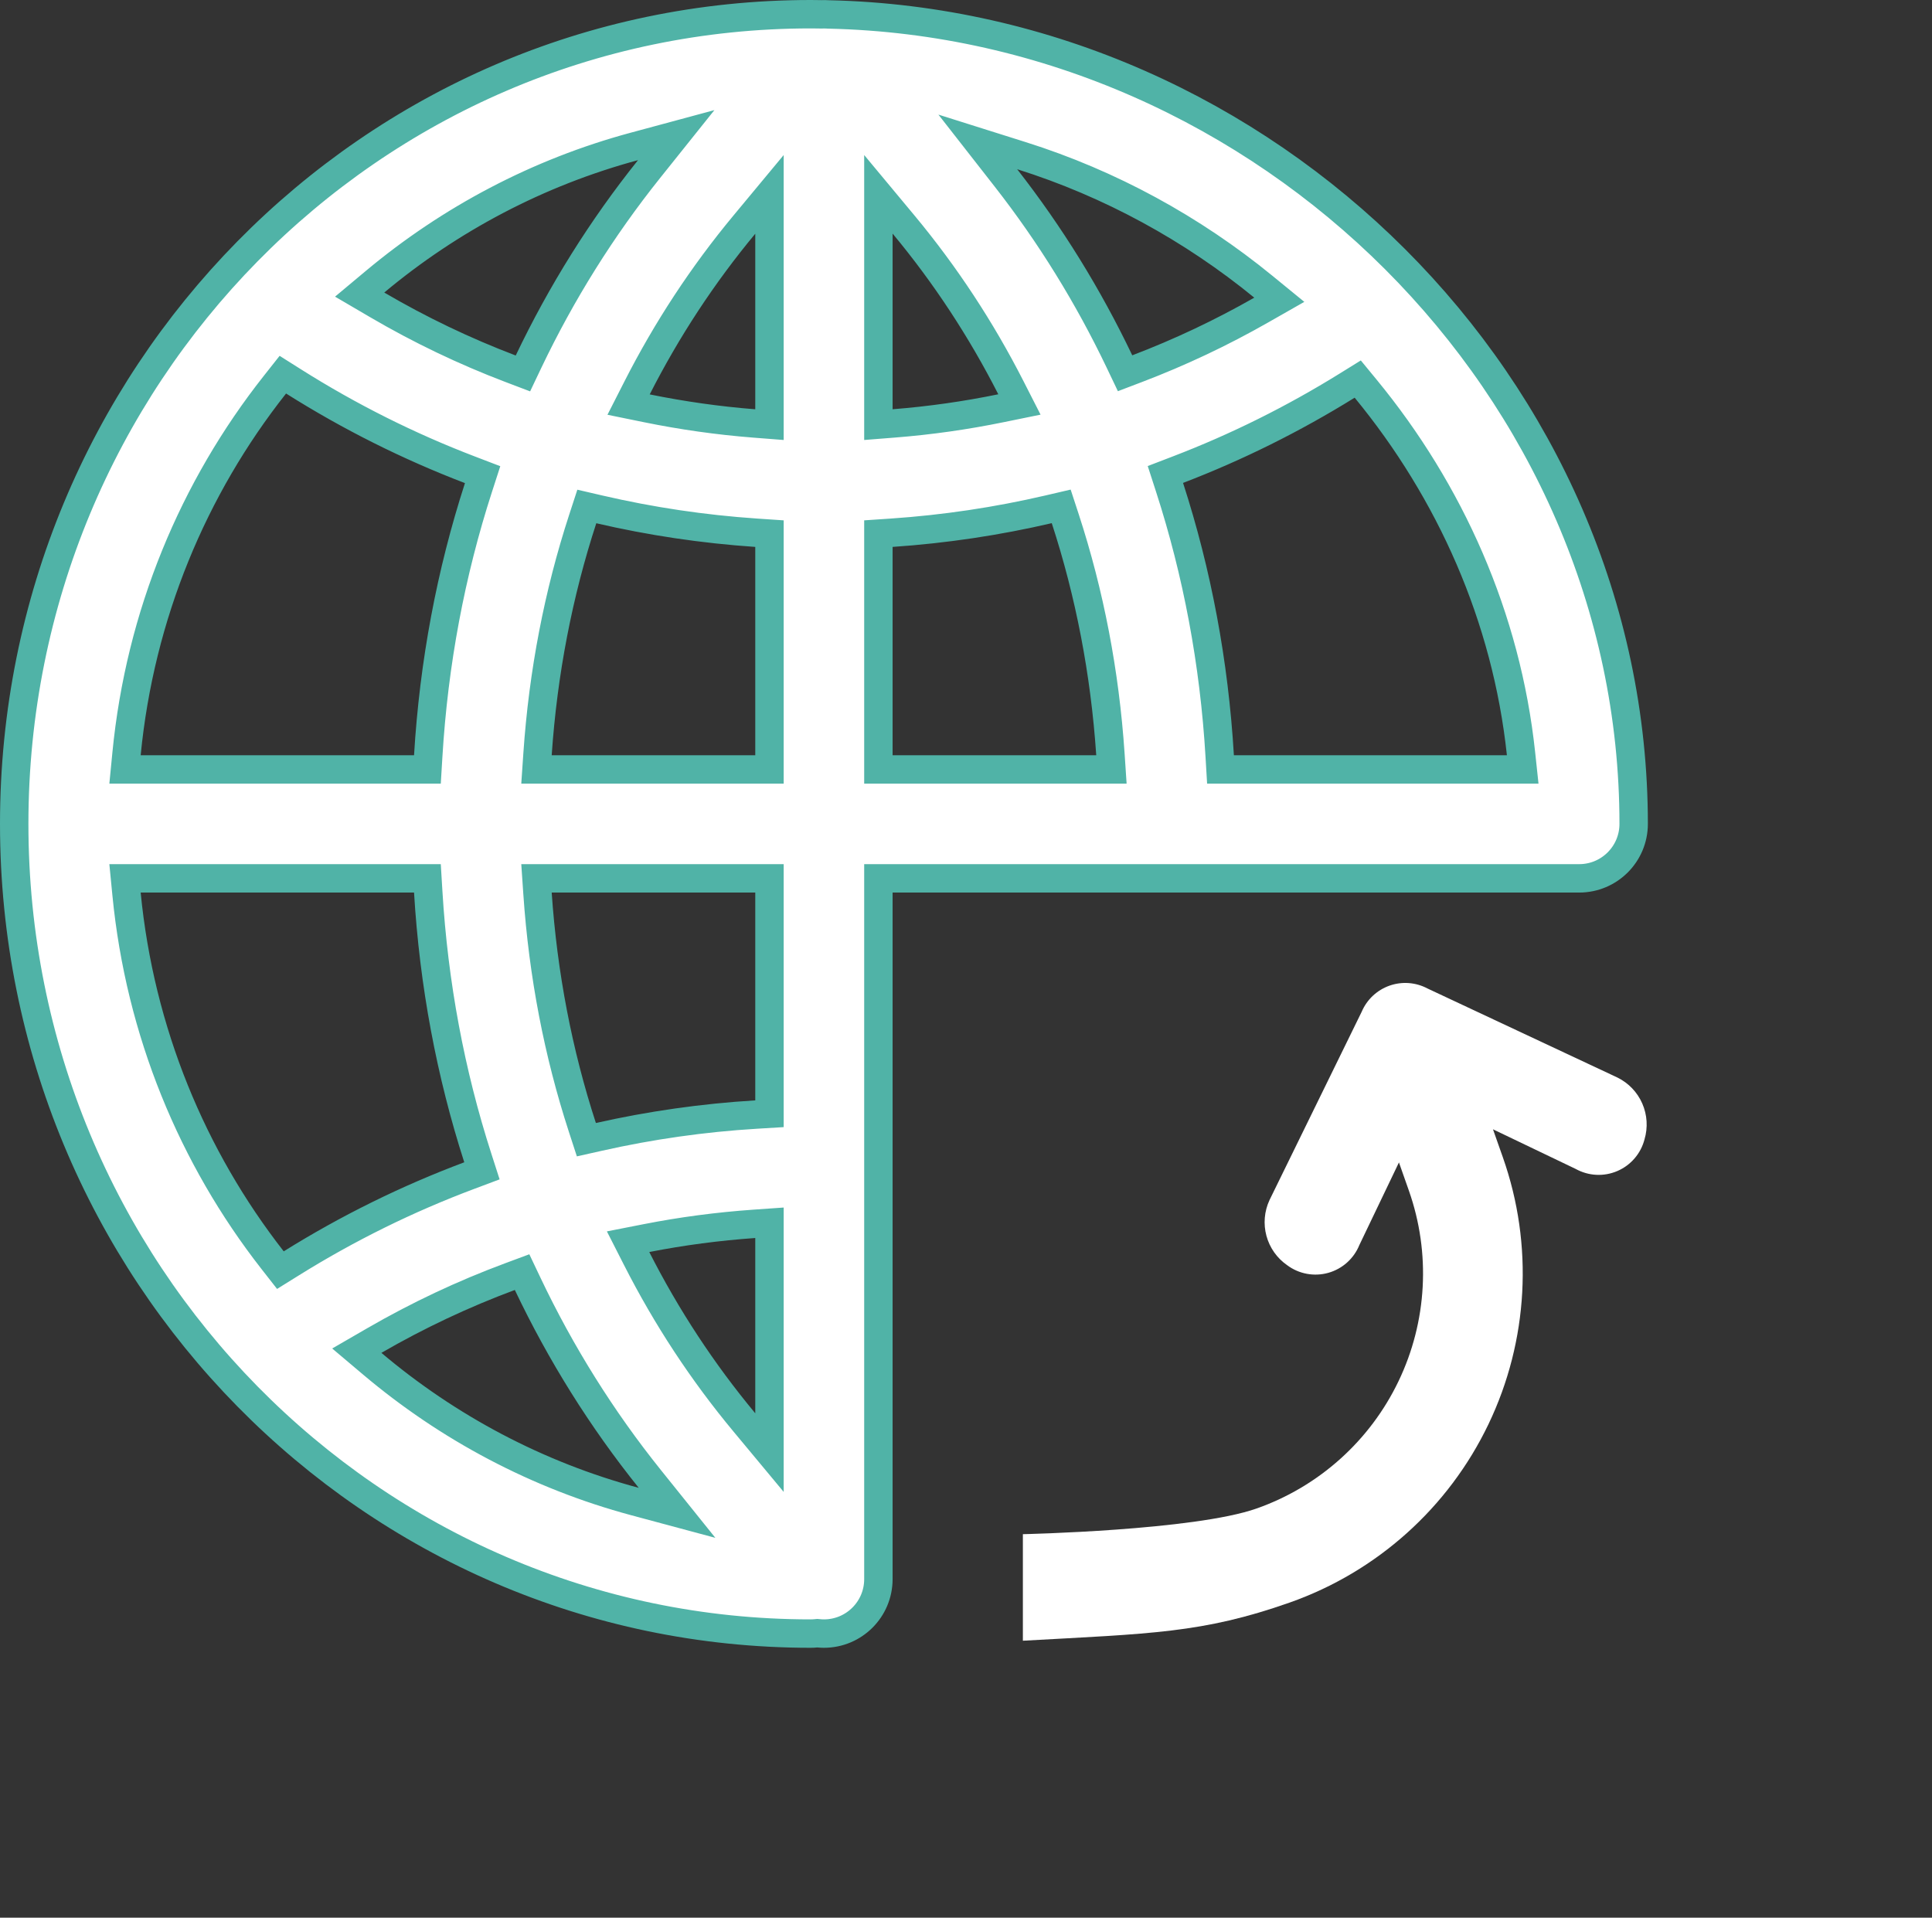
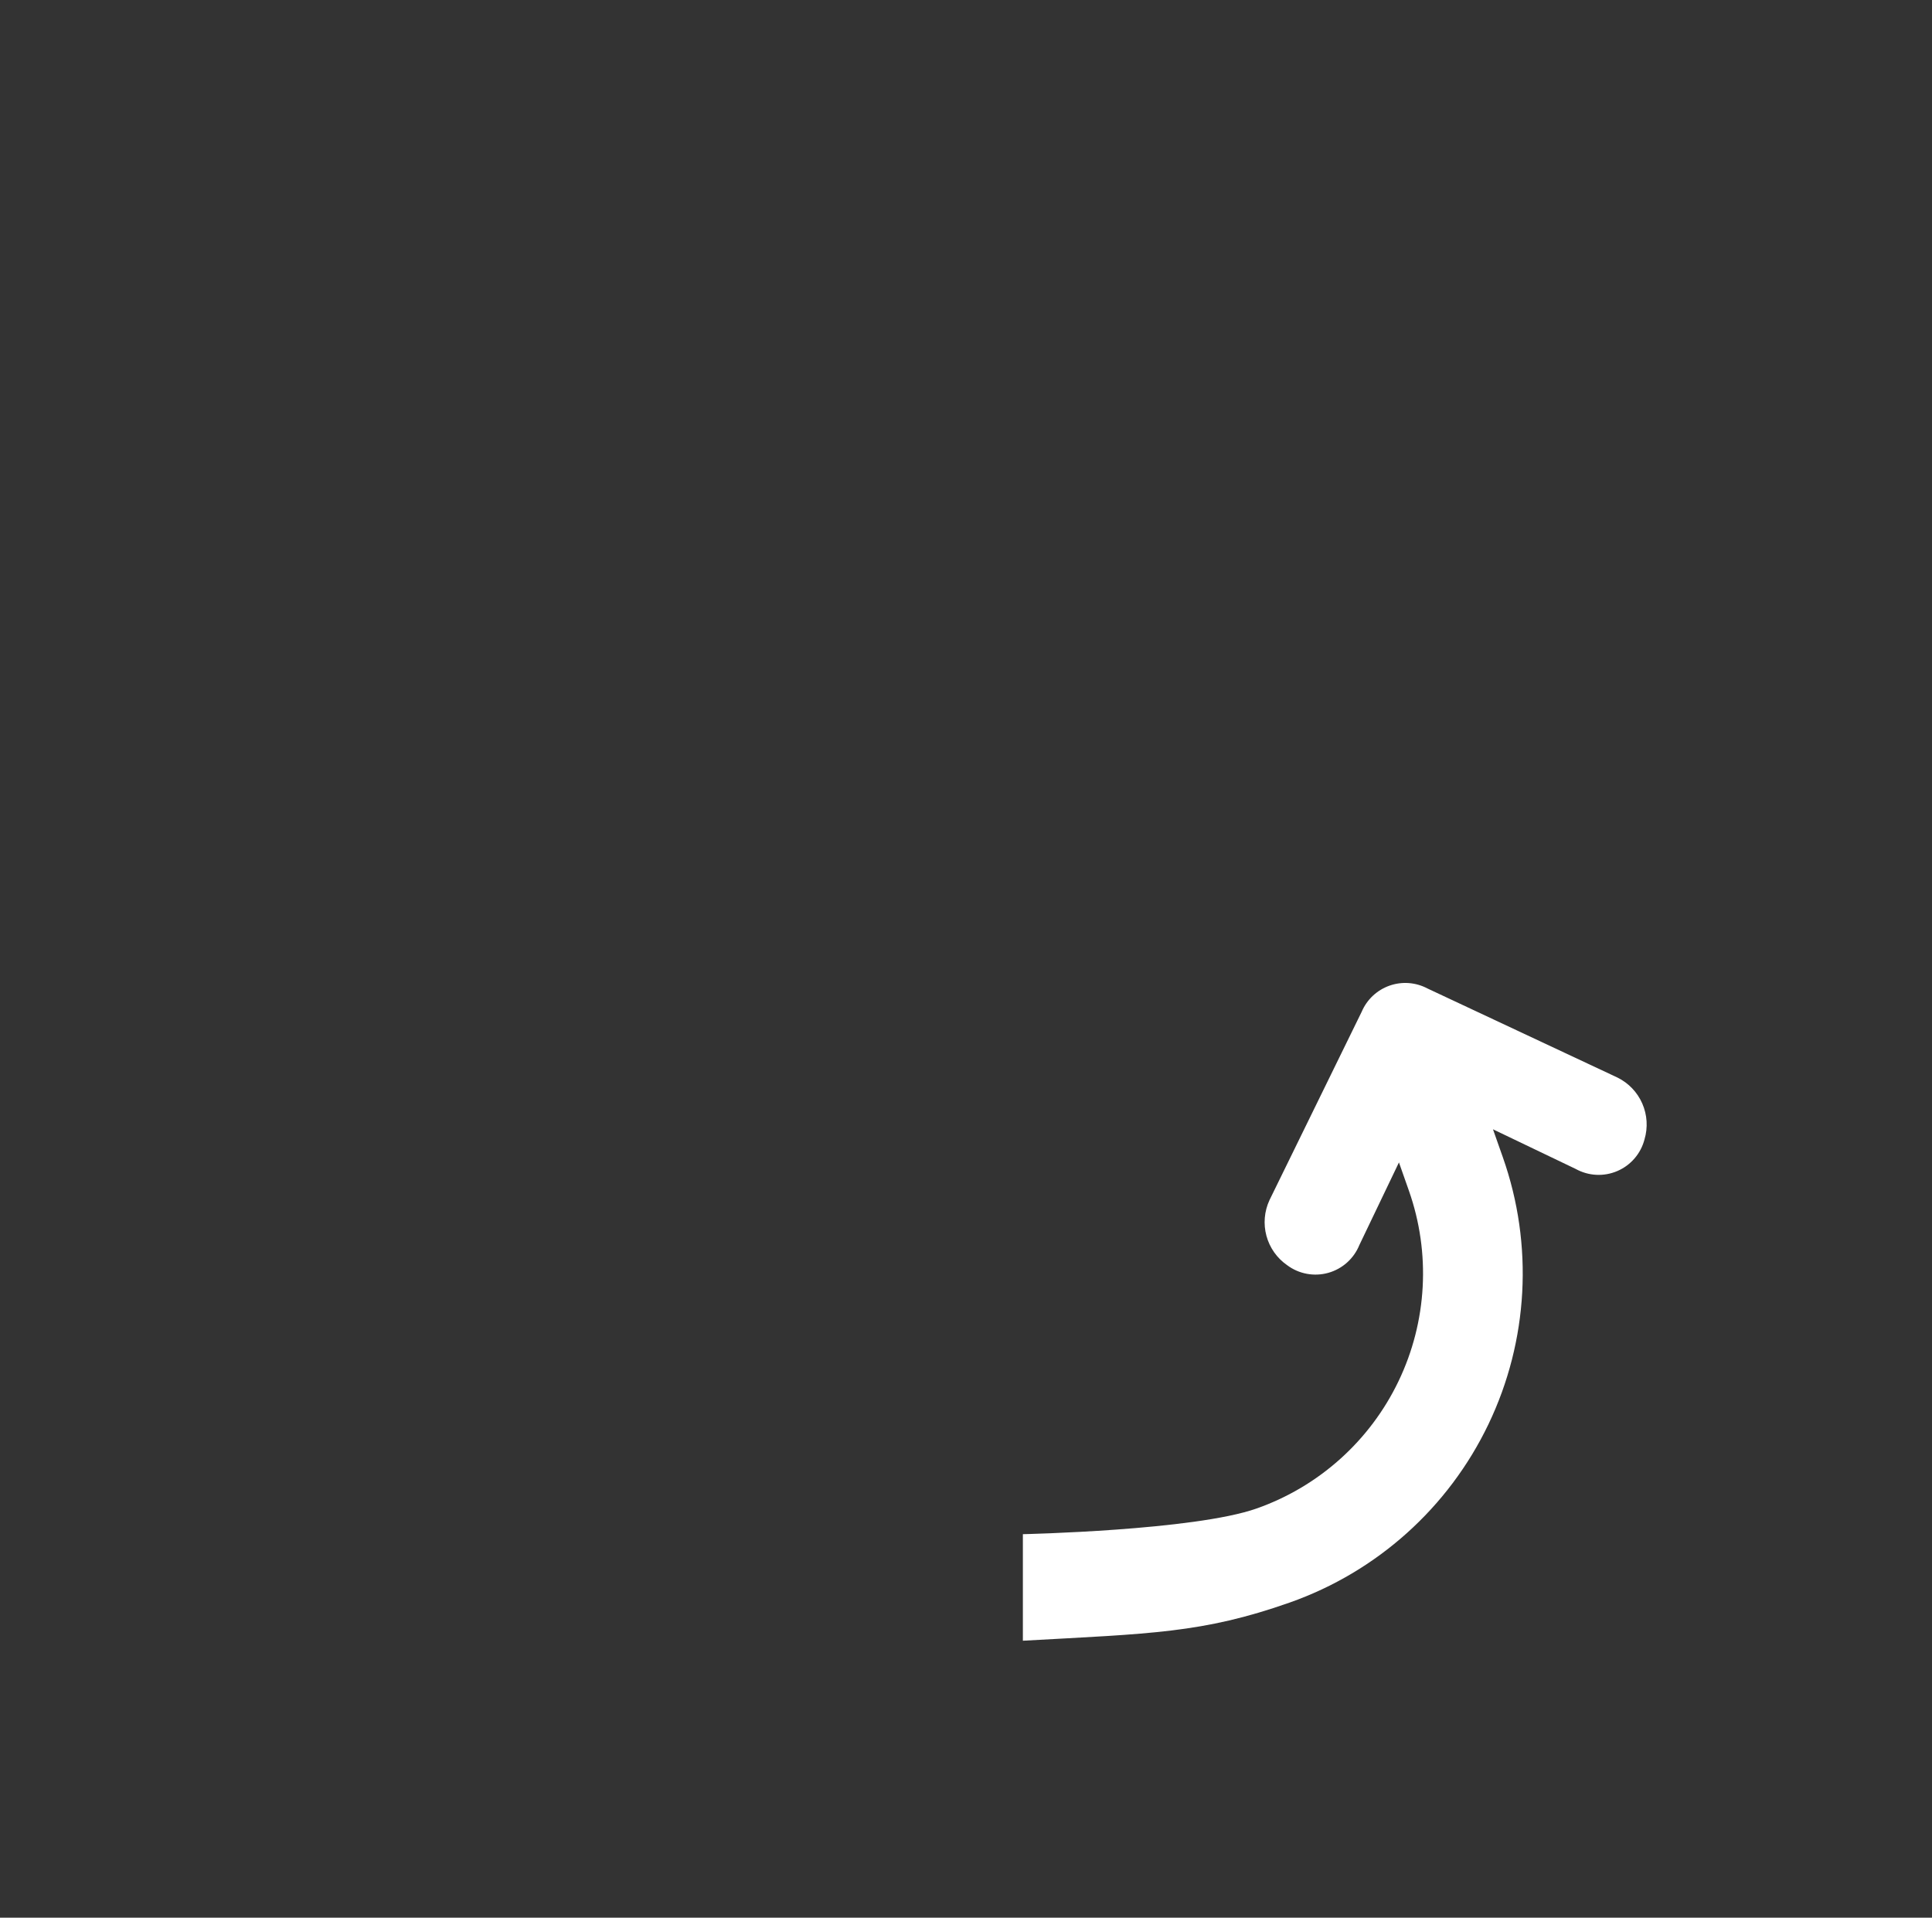
<svg xmlns="http://www.w3.org/2000/svg" width="136" height="135" viewBox="0 0 136 135" fill="none">
  <rect x="0" y="0" width="136" height="135" fill="#333333" stroke="none" />
-   <path d="M62.833 61.833H61.833V62.833V111.102V111.102V111.102V111.102V111.102V111.102V111.103V111.103V111.103V111.103V111.103V111.103V111.103V111.103V111.103V111.103V111.103V111.103V111.103V111.103V111.103V111.103V111.104V111.104V111.104V111.104V111.104V111.104V111.104V111.104V111.104V111.104V111.104V111.104V111.104V111.104V111.104V111.105V111.105V111.105V111.105V111.105V111.105V111.105V111.105V111.105V111.105V111.105V111.105V111.105V111.105V111.105V111.106V111.106V111.106V111.106V111.106V111.106V111.106V111.106V111.106V111.106V111.106V111.106V111.106V111.106V111.106V111.106V111.107V111.107V111.107V111.107V111.107V111.107V111.107V111.107V111.107V111.107V111.107V111.107V111.107V111.107V111.107V111.108V111.108V111.108V111.108V111.108V111.108V111.108V111.108V111.108V111.166C61.833 113.283 60.117 114.999 58 114.999C57.88 114.999 57.757 114.993 57.629 114.98L57.533 114.971L57.438 114.98C57.31 114.993 57.187 114.999 57.067 114.999C26.097 114.999 1 89.477 1 58C1 26.522 26.097 1 57.067 1C57.222 1 57.37 1.003 57.528 1.005C57.611 1.007 57.697 1.008 57.788 1.009L57.816 1.01L57.843 1.009C57.993 1.002 58.138 1.004 58.28 1.014L58.305 1.016L58.33 1.016C89.089 1.7 114.999 27.271 114.999 58C114.999 60.117 113.283 61.833 111.166 61.833H62.833ZM9.902 61.833H8.8L8.907 62.93C9.85 72.623 13.546 81.488 19.184 88.705L19.738 89.413L20.502 88.938C24.481 86.457 28.676 84.39 33.032 82.757L33.925 82.422L33.633 81.514C31.716 75.562 30.533 69.274 30.144 62.773L30.087 61.833H29.145H9.902ZM20.671 26.856L19.91 26.376L19.353 27.081C13.62 34.337 9.859 43.28 8.907 53.069L8.8 54.166H9.902H29.145H30.087L30.144 53.226C30.537 46.666 31.737 40.321 33.681 34.317L33.973 33.414L33.087 33.075C28.767 31.423 24.611 29.343 20.671 26.856ZM106.076 54.166H107.188L107.07 53.06C106.047 43.452 102.082 34.594 96.132 27.361L95.576 26.685L94.832 27.146C91.04 29.498 87.055 31.478 82.922 33.062L82.036 33.402L82.328 34.304C84.273 40.31 85.471 46.659 85.859 53.225L85.915 54.166H86.857H106.076ZM78.801 25.444L79.198 26.276L80.059 25.948C83.063 24.803 85.981 23.425 88.789 21.823L90.054 21.102L88.926 20.18C83.933 16.099 78.158 12.929 71.901 10.958L68.83 9.99L70.813 12.527C73.93 16.516 76.604 20.844 78.801 25.444ZM53.088 29.809L54.166 29.893V28.812V16.453V13.684L52.397 15.814C49.467 19.341 46.939 23.194 44.845 27.31L44.249 28.481L45.536 28.744C48.016 29.25 50.536 29.608 53.088 29.809ZM54.166 38.501V37.566L53.234 37.503C49.492 37.249 45.806 36.698 42.201 35.861L41.308 35.654L41.024 36.525C39.307 41.784 38.23 47.345 37.838 53.098L37.765 54.166H38.836H53.166H54.166V53.166V38.501ZM63.602 15.805L61.833 13.679V16.445V28.81V29.892L62.912 29.807C65.467 29.606 67.991 29.246 70.475 28.736L71.761 28.473L71.165 27.303C69.069 23.187 66.537 19.334 63.602 15.805ZM35.949 25.962L36.81 26.289L37.206 25.457C39.519 20.609 42.361 16.062 45.692 11.899L47.6 9.513L44.65 10.309C37.871 12.138 31.676 15.427 26.408 19.826L25.317 20.738L26.544 21.457C29.558 23.223 32.702 24.728 35.949 25.962ZM37.144 90.38L36.751 89.553L35.893 89.872C32.599 91.096 29.407 92.6 26.347 94.371L25.116 95.083L26.202 96C31.528 100.499 37.816 103.855 44.705 105.705L47.66 106.499L45.744 104.114C42.361 99.9 39.48 95.294 37.144 90.38ZM52.398 100.132L54.166 102.258V99.493V87.151V86.079L53.096 86.154C50.537 86.334 48.005 86.668 45.512 87.157L44.213 87.412L44.813 88.591C46.913 92.724 49.452 96.592 52.398 100.132ZM53.227 78.461L54.166 78.404V77.463V62.833V61.833H53.166H38.836H37.765L37.838 62.901C38.228 68.617 39.295 74.139 40.995 79.364L41.277 80.23L42.166 80.031C45.782 79.217 49.478 78.688 53.227 78.461ZM62.765 37.503L61.833 37.566L61.833 38.5L61.833 53.166L61.833 54.166H62.833H77.168H78.237L78.166 53.099C77.778 47.341 76.704 41.779 74.987 36.518L74.702 35.647L73.81 35.855C70.201 36.695 66.51 37.248 62.765 37.503Z" fill="white" stroke="#50B3A7" stroke-width="2" />
  <path d="M99.176 83.817L98.477 81.831L95.689 87.649C95.498 88.121 95.2 88.542 94.82 88.881C94.44 89.221 93.987 89.468 93.497 89.605C93.006 89.742 92.49 89.764 91.99 89.671C91.489 89.578 91.016 89.371 90.608 89.066C89.893 88.571 89.376 87.84 89.149 87.001C88.922 86.162 88.998 85.269 89.365 84.481L95.856 71.22C96.037 70.796 96.305 70.413 96.642 70.097C96.98 69.782 97.379 69.539 97.814 69.386C98.25 69.233 98.713 69.171 99.173 69.206C99.634 69.241 100.082 69.371 100.49 69.588L113.858 75.856C114.638 76.24 115.257 76.887 115.605 77.683C115.954 78.48 116.01 79.374 115.763 80.207C115.635 80.7 115.397 81.158 115.065 81.544C114.733 81.931 114.317 82.236 113.849 82.437C113.381 82.638 112.873 82.729 112.364 82.703C111.856 82.677 111.36 82.534 110.914 82.287L105.096 79.499L105.796 81.485C107.96 87.63 107.594 94.383 104.779 100.258C101.965 106.133 96.931 110.649 90.787 112.814C84.642 114.978 81 115 72.004 115.501C72 115.502 72.004 108.001 72.004 108.001C72.004 108.001 84.066 107.74 88.455 106.194C92.844 104.648 96.44 101.422 98.45 97.225C100.461 93.029 100.722 88.206 99.176 83.817Z" fill="white" />
</svg>